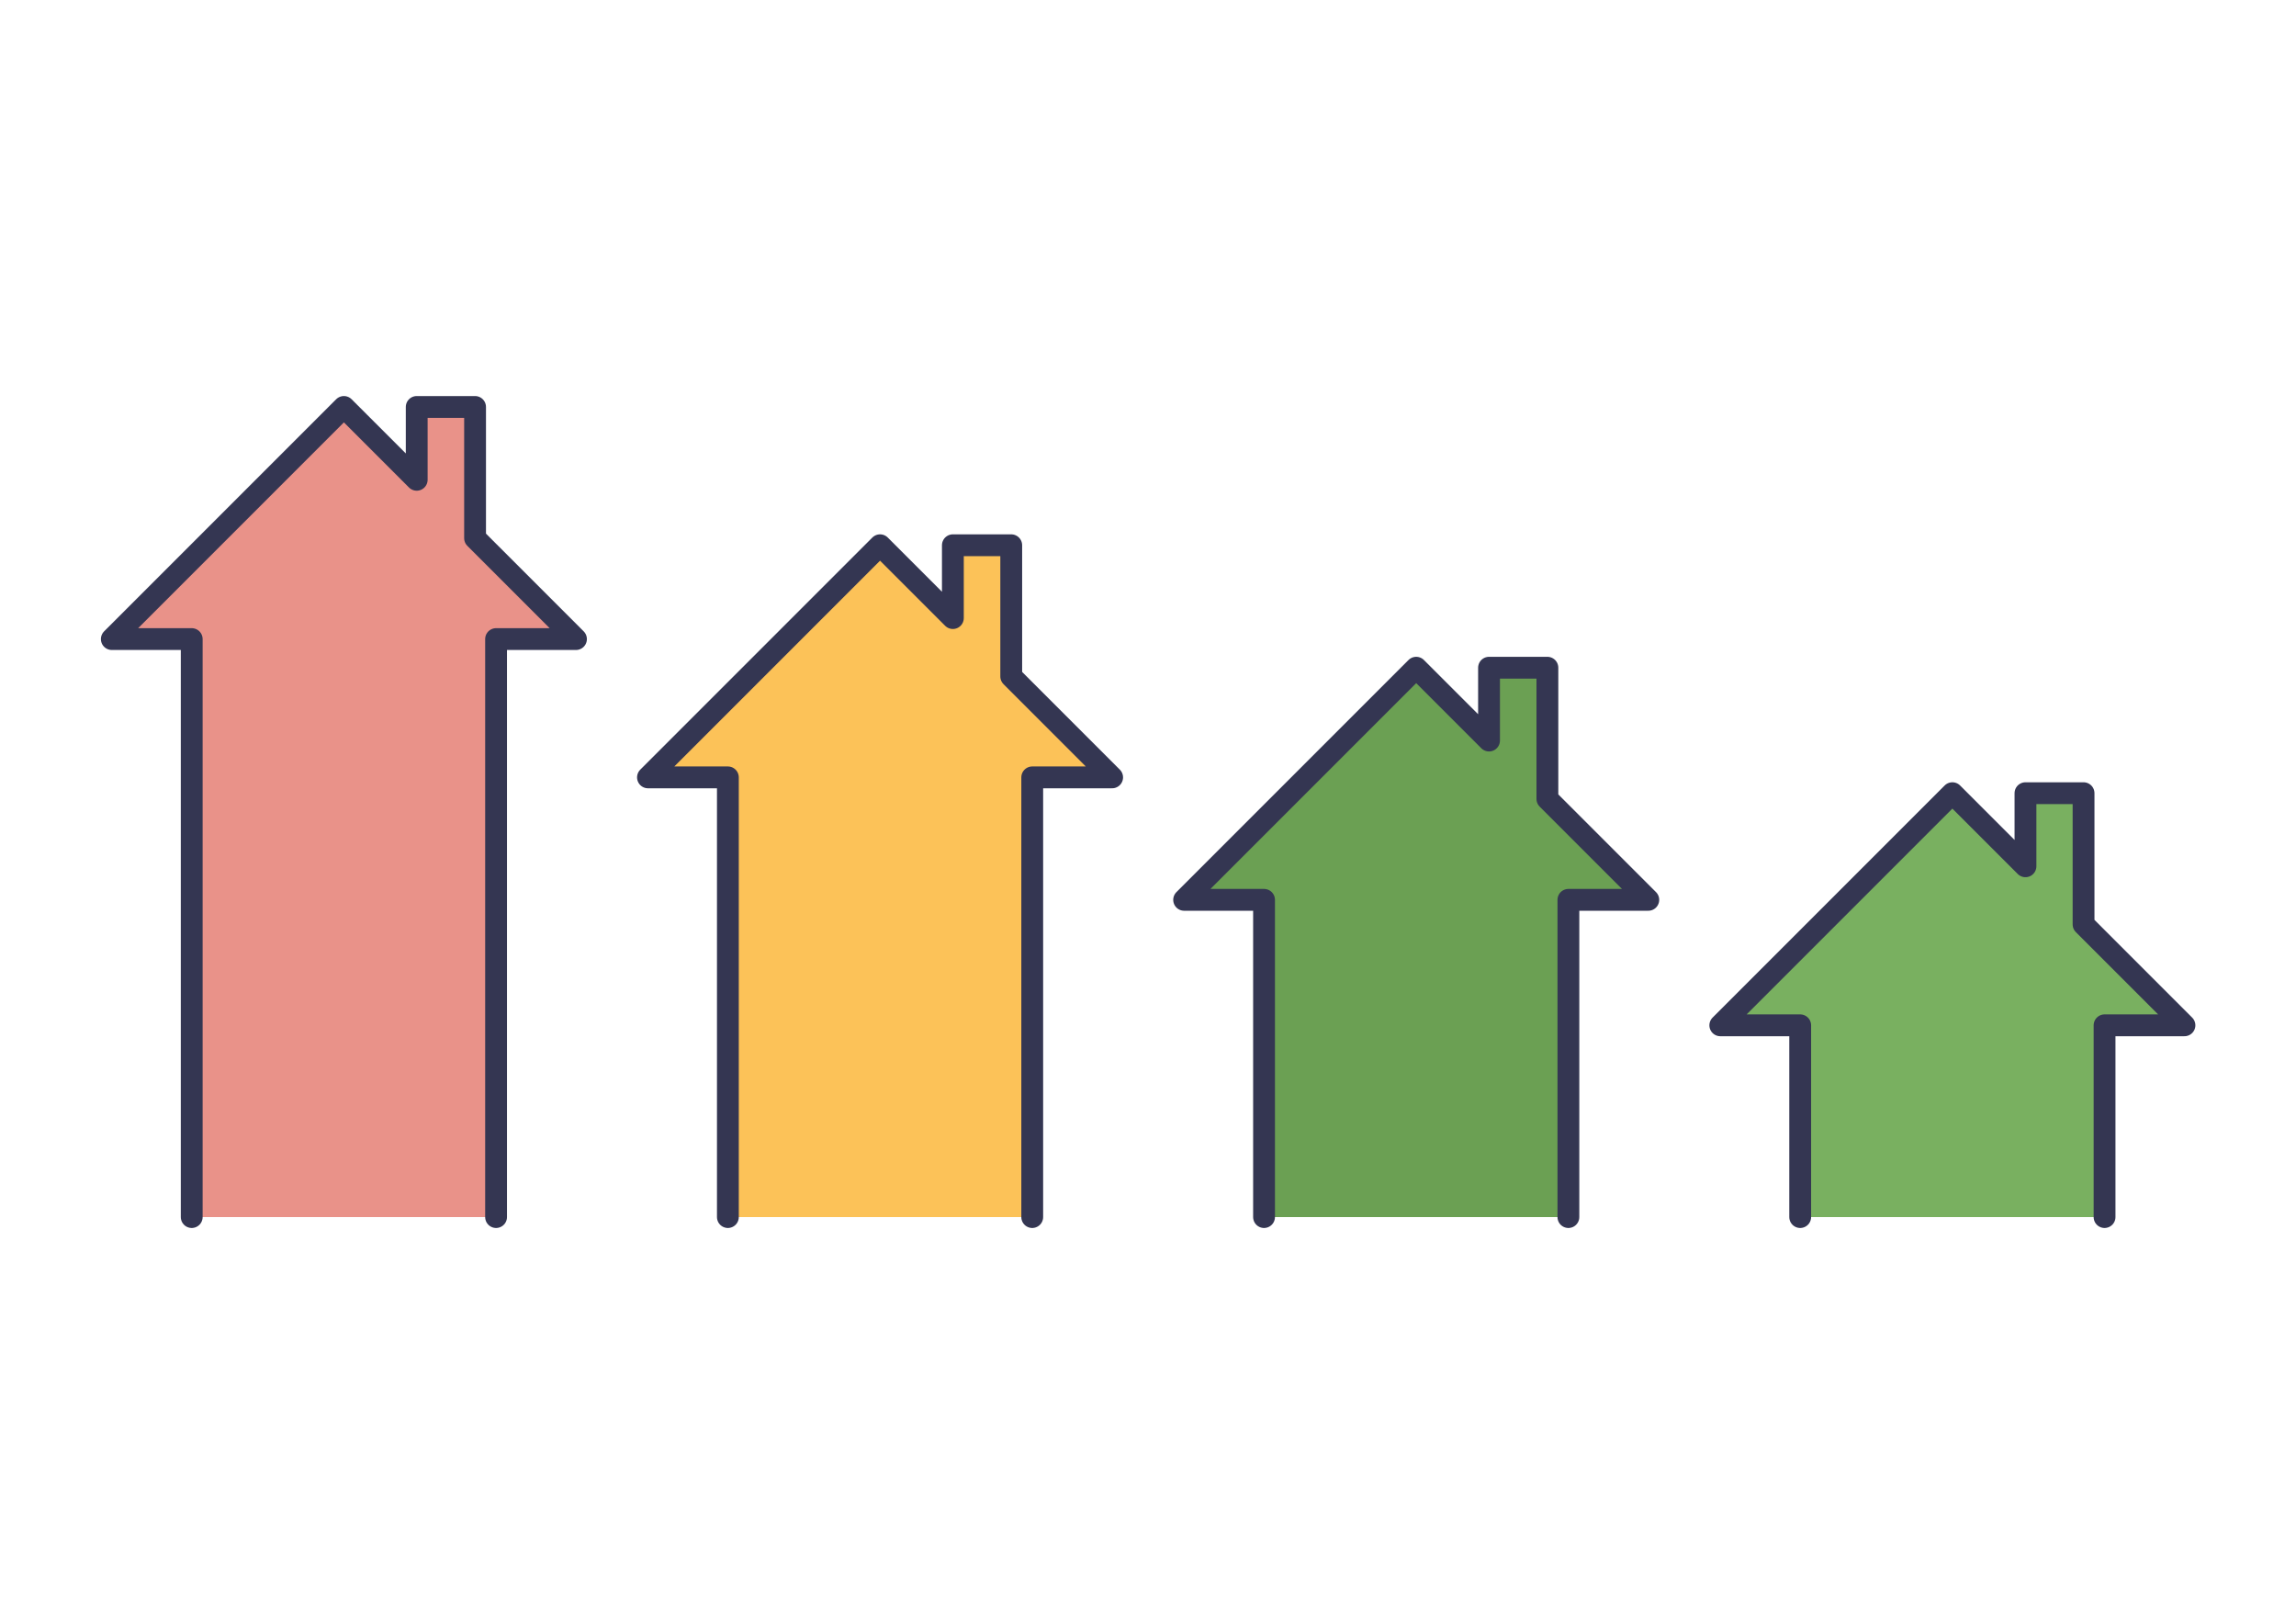
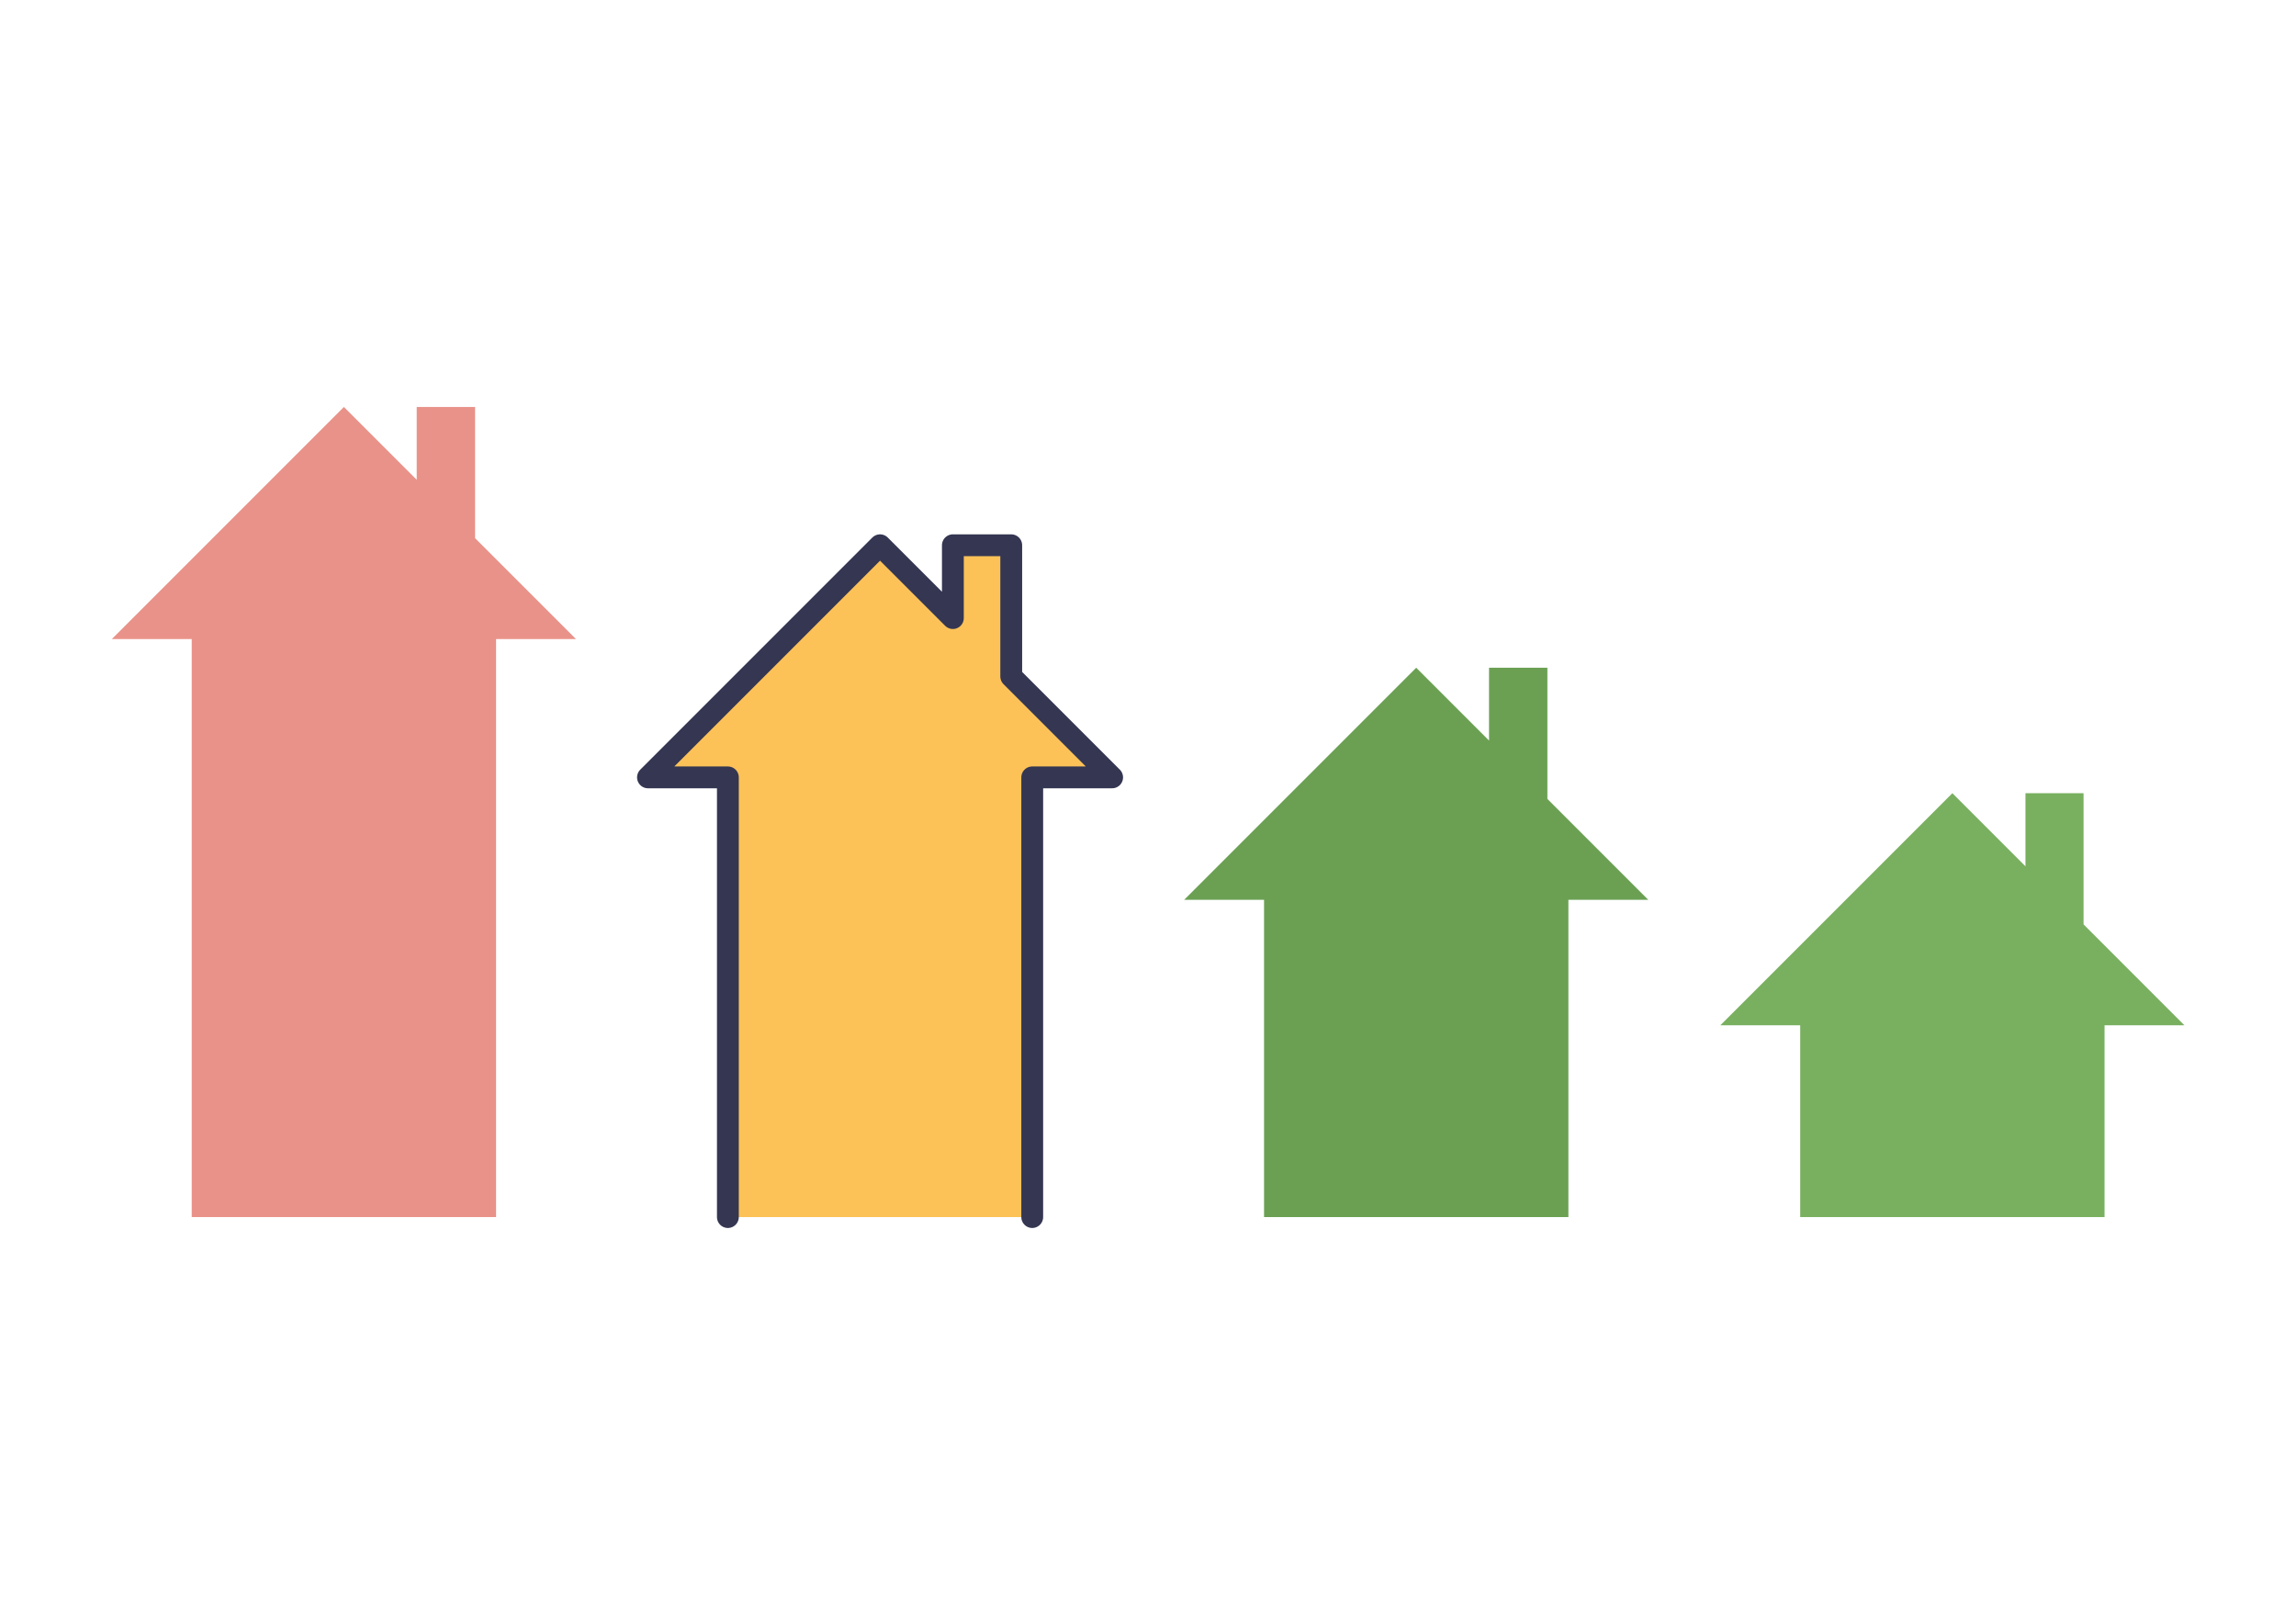
<svg xmlns="http://www.w3.org/2000/svg" version="1.1" viewBox="0 0 841.9 595.3">
  <defs>
    <style>
      .cls-1 {
        fill: none;
        stroke: #343652;
        stroke-linecap: round;
        stroke-linejoin: round;
        stroke-width: 8px;
      }

      .cls-2 {
        fill: #e99289;
      }

      .cls-3 {
        fill: #6ba053;
      }

      .cls-4 {
        fill: #79b060;
      }

      .cls-5 {
        fill: #fcc258;
      }
    </style>
  </defs>
  <g>
    <g id="Ebene_1">
      <g>
        <polygon class="cls-2" points="211.2 234.3 174.2 197.3 174.2 149.2 152.8 149.2 152.8 175.9 126.1 149.2 41 234.3 70.3 234.3 70.3 446.2 181.9 446.2 181.9 234.3 211.2 234.3" />
        <polygon class="cls-3" points="604.4 329.9 567.4 292.9 567.4 244.8 546 244.8 546 271.5 519.3 244.8 434.2 329.9 463.5 329.9 463.5 446.2 575.1 446.2 575.1 329.9 604.4 329.9" />
        <polygon class="cls-5" points="407.8 285 370.8 248 370.8 199.9 349.4 199.9 349.4 226.6 322.7 199.9 237.6 285 266.9 285 266.9 446.2 378.5 446.2 378.5 285 407.8 285" />
        <polygon class="cls-4" points="801 375.9 764 338.9 764 290.8 742.7 290.8 742.7 317.6 715.9 290.8 630.8 375.9 660.1 375.9 660.1 446.2 771.7 446.2 771.7 375.9 801 375.9" />
-         <polyline class="cls-1" points="181.9 446.2 181.9 234.3 211.2 234.3 174.2 197.3 174.2 149.2 152.8 149.2 152.8 175.9 126.1 149.2 41 234.3 70.3 234.3 70.3 446.2" />
-         <polyline class="cls-1" points="575.1 446.2 575.1 329.9 604.4 329.9 567.4 292.9 567.4 244.8 546 244.8 546 271.5 519.3 244.8 434.2 329.9 463.5 329.9 463.5 446.2" />
        <polyline class="cls-1" points="378.5 446.2 378.5 285 407.8 285 370.8 248 370.8 199.9 349.4 199.9 349.4 226.6 322.7 199.9 237.6 285 266.9 285 266.9 446.2" />
-         <polyline class="cls-1" points="771.7 446.2 771.7 375.9 801 375.9 764 338.9 764 290.8 742.7 290.8 742.7 317.6 715.9 290.8 630.8 375.9 660.1 375.9 660.1 446.2" />
      </g>
    </g>
  </g>
</svg>